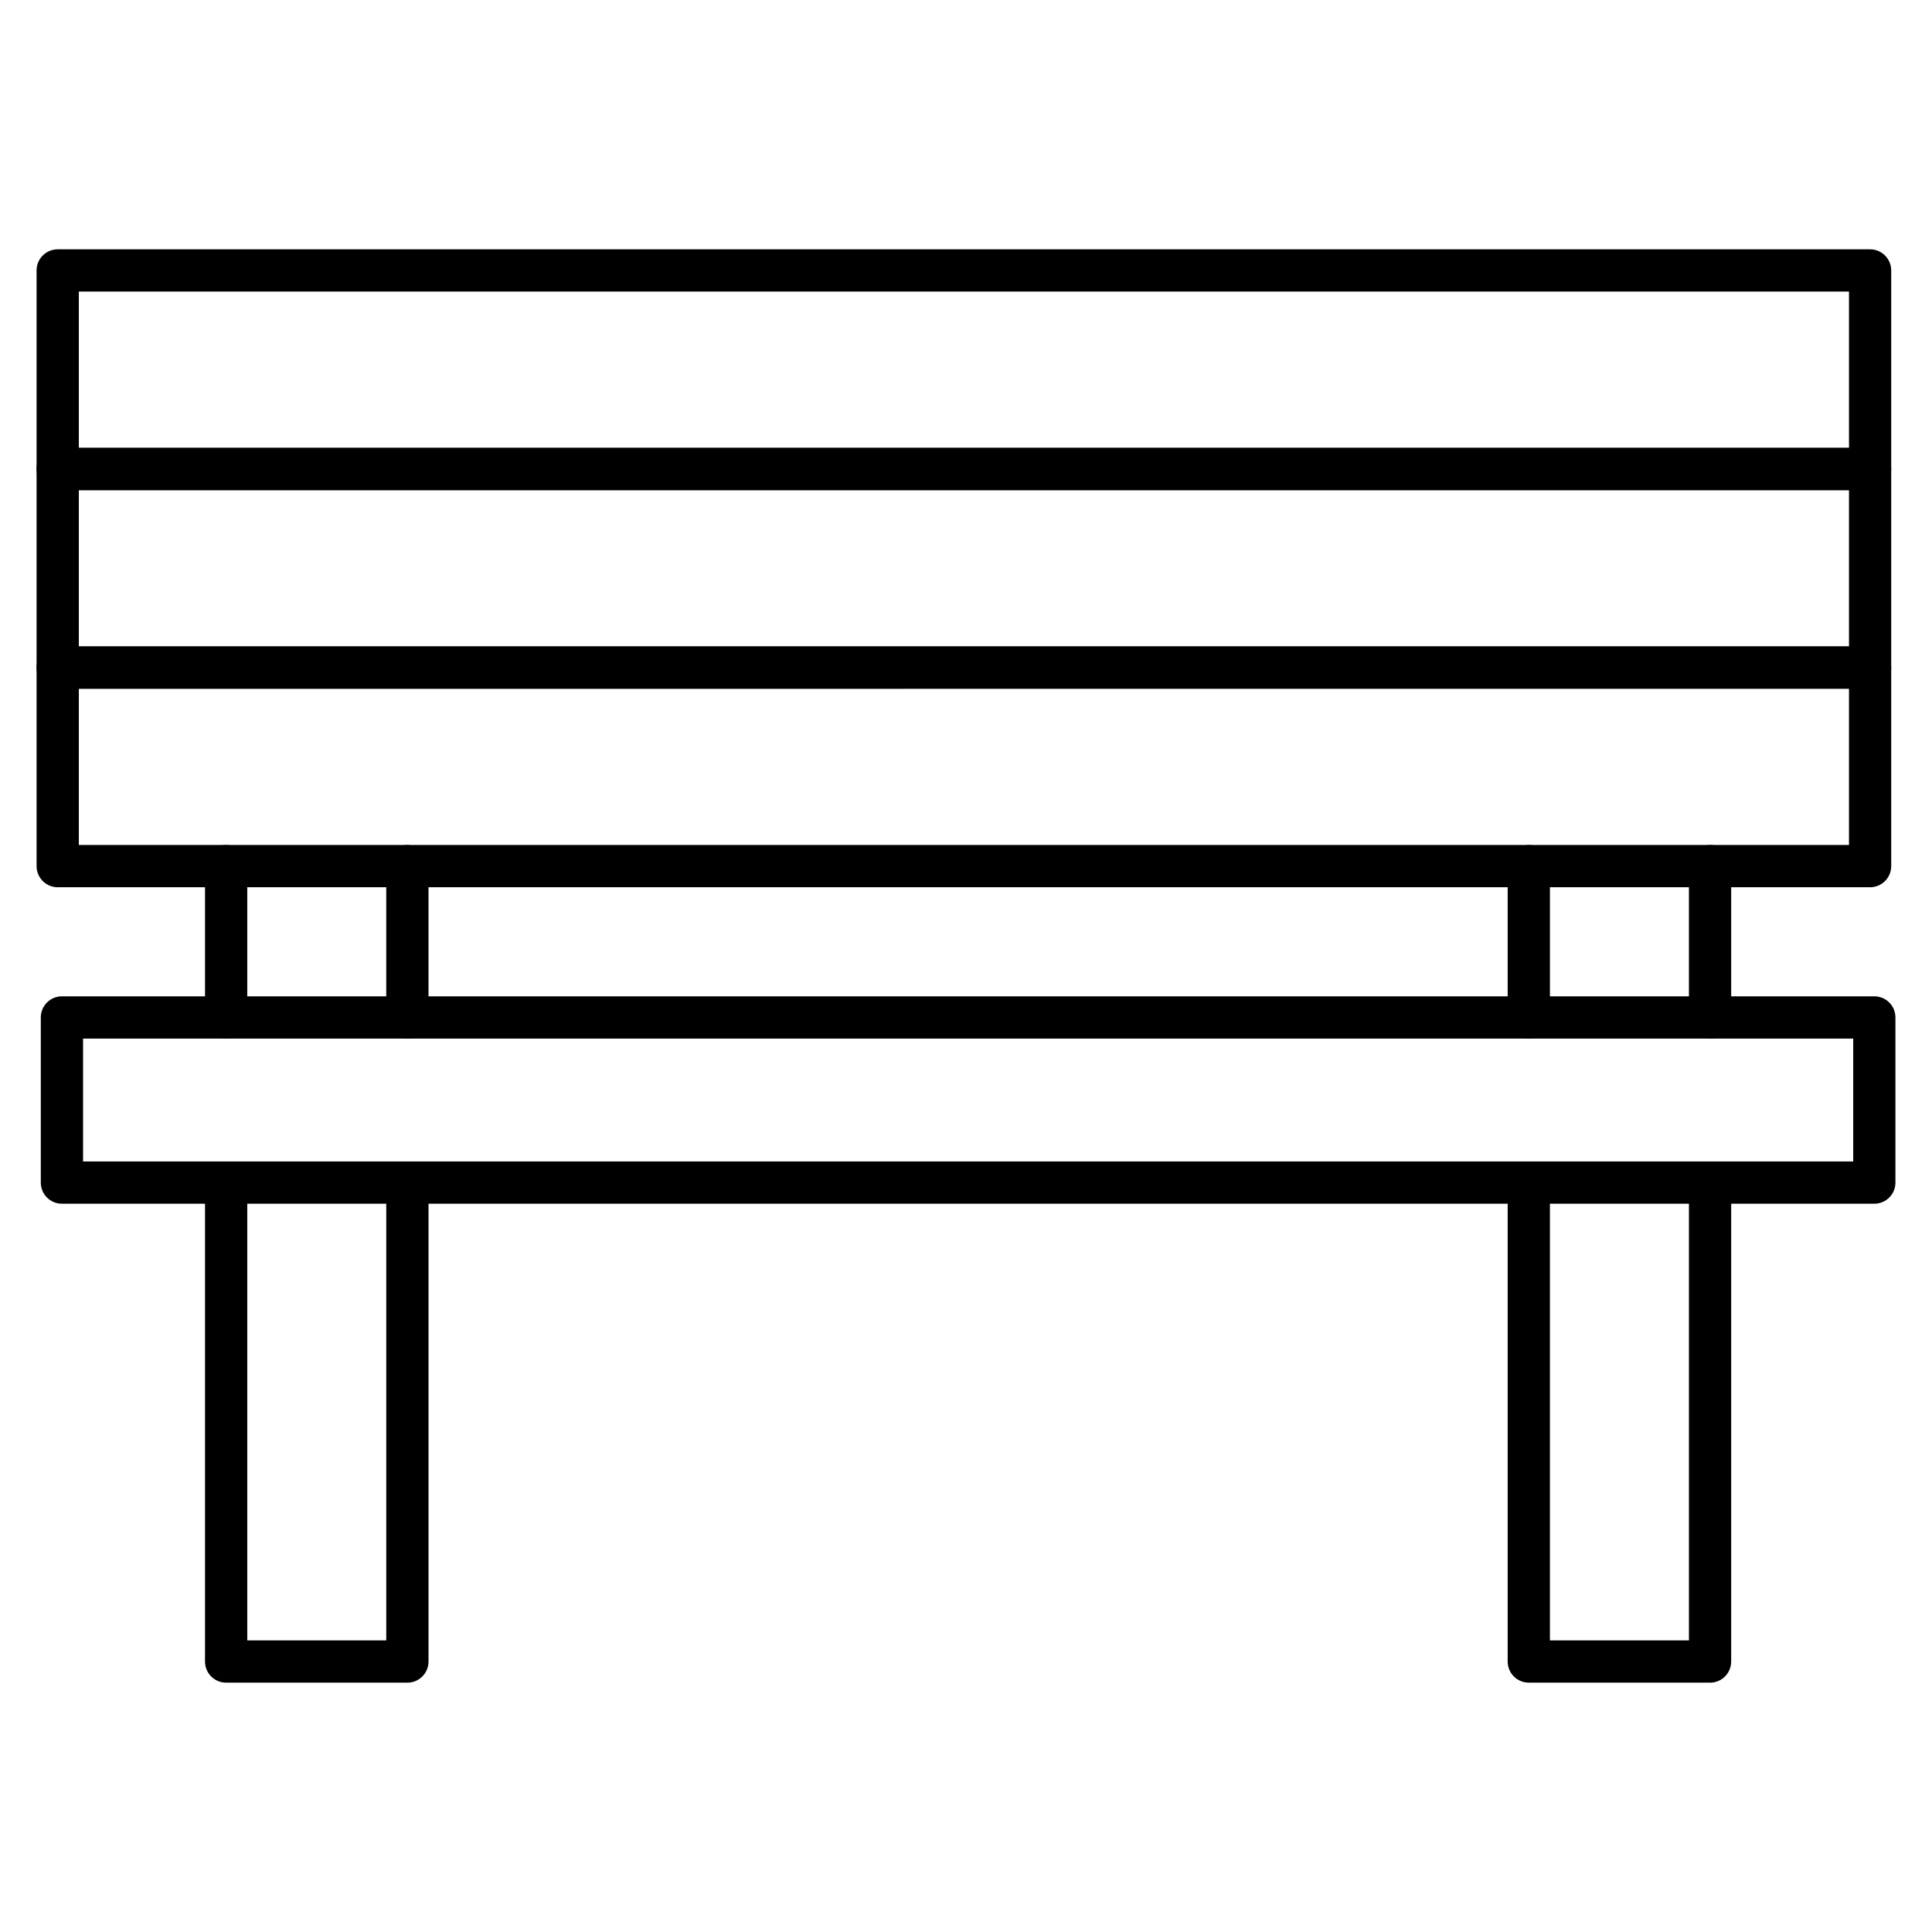
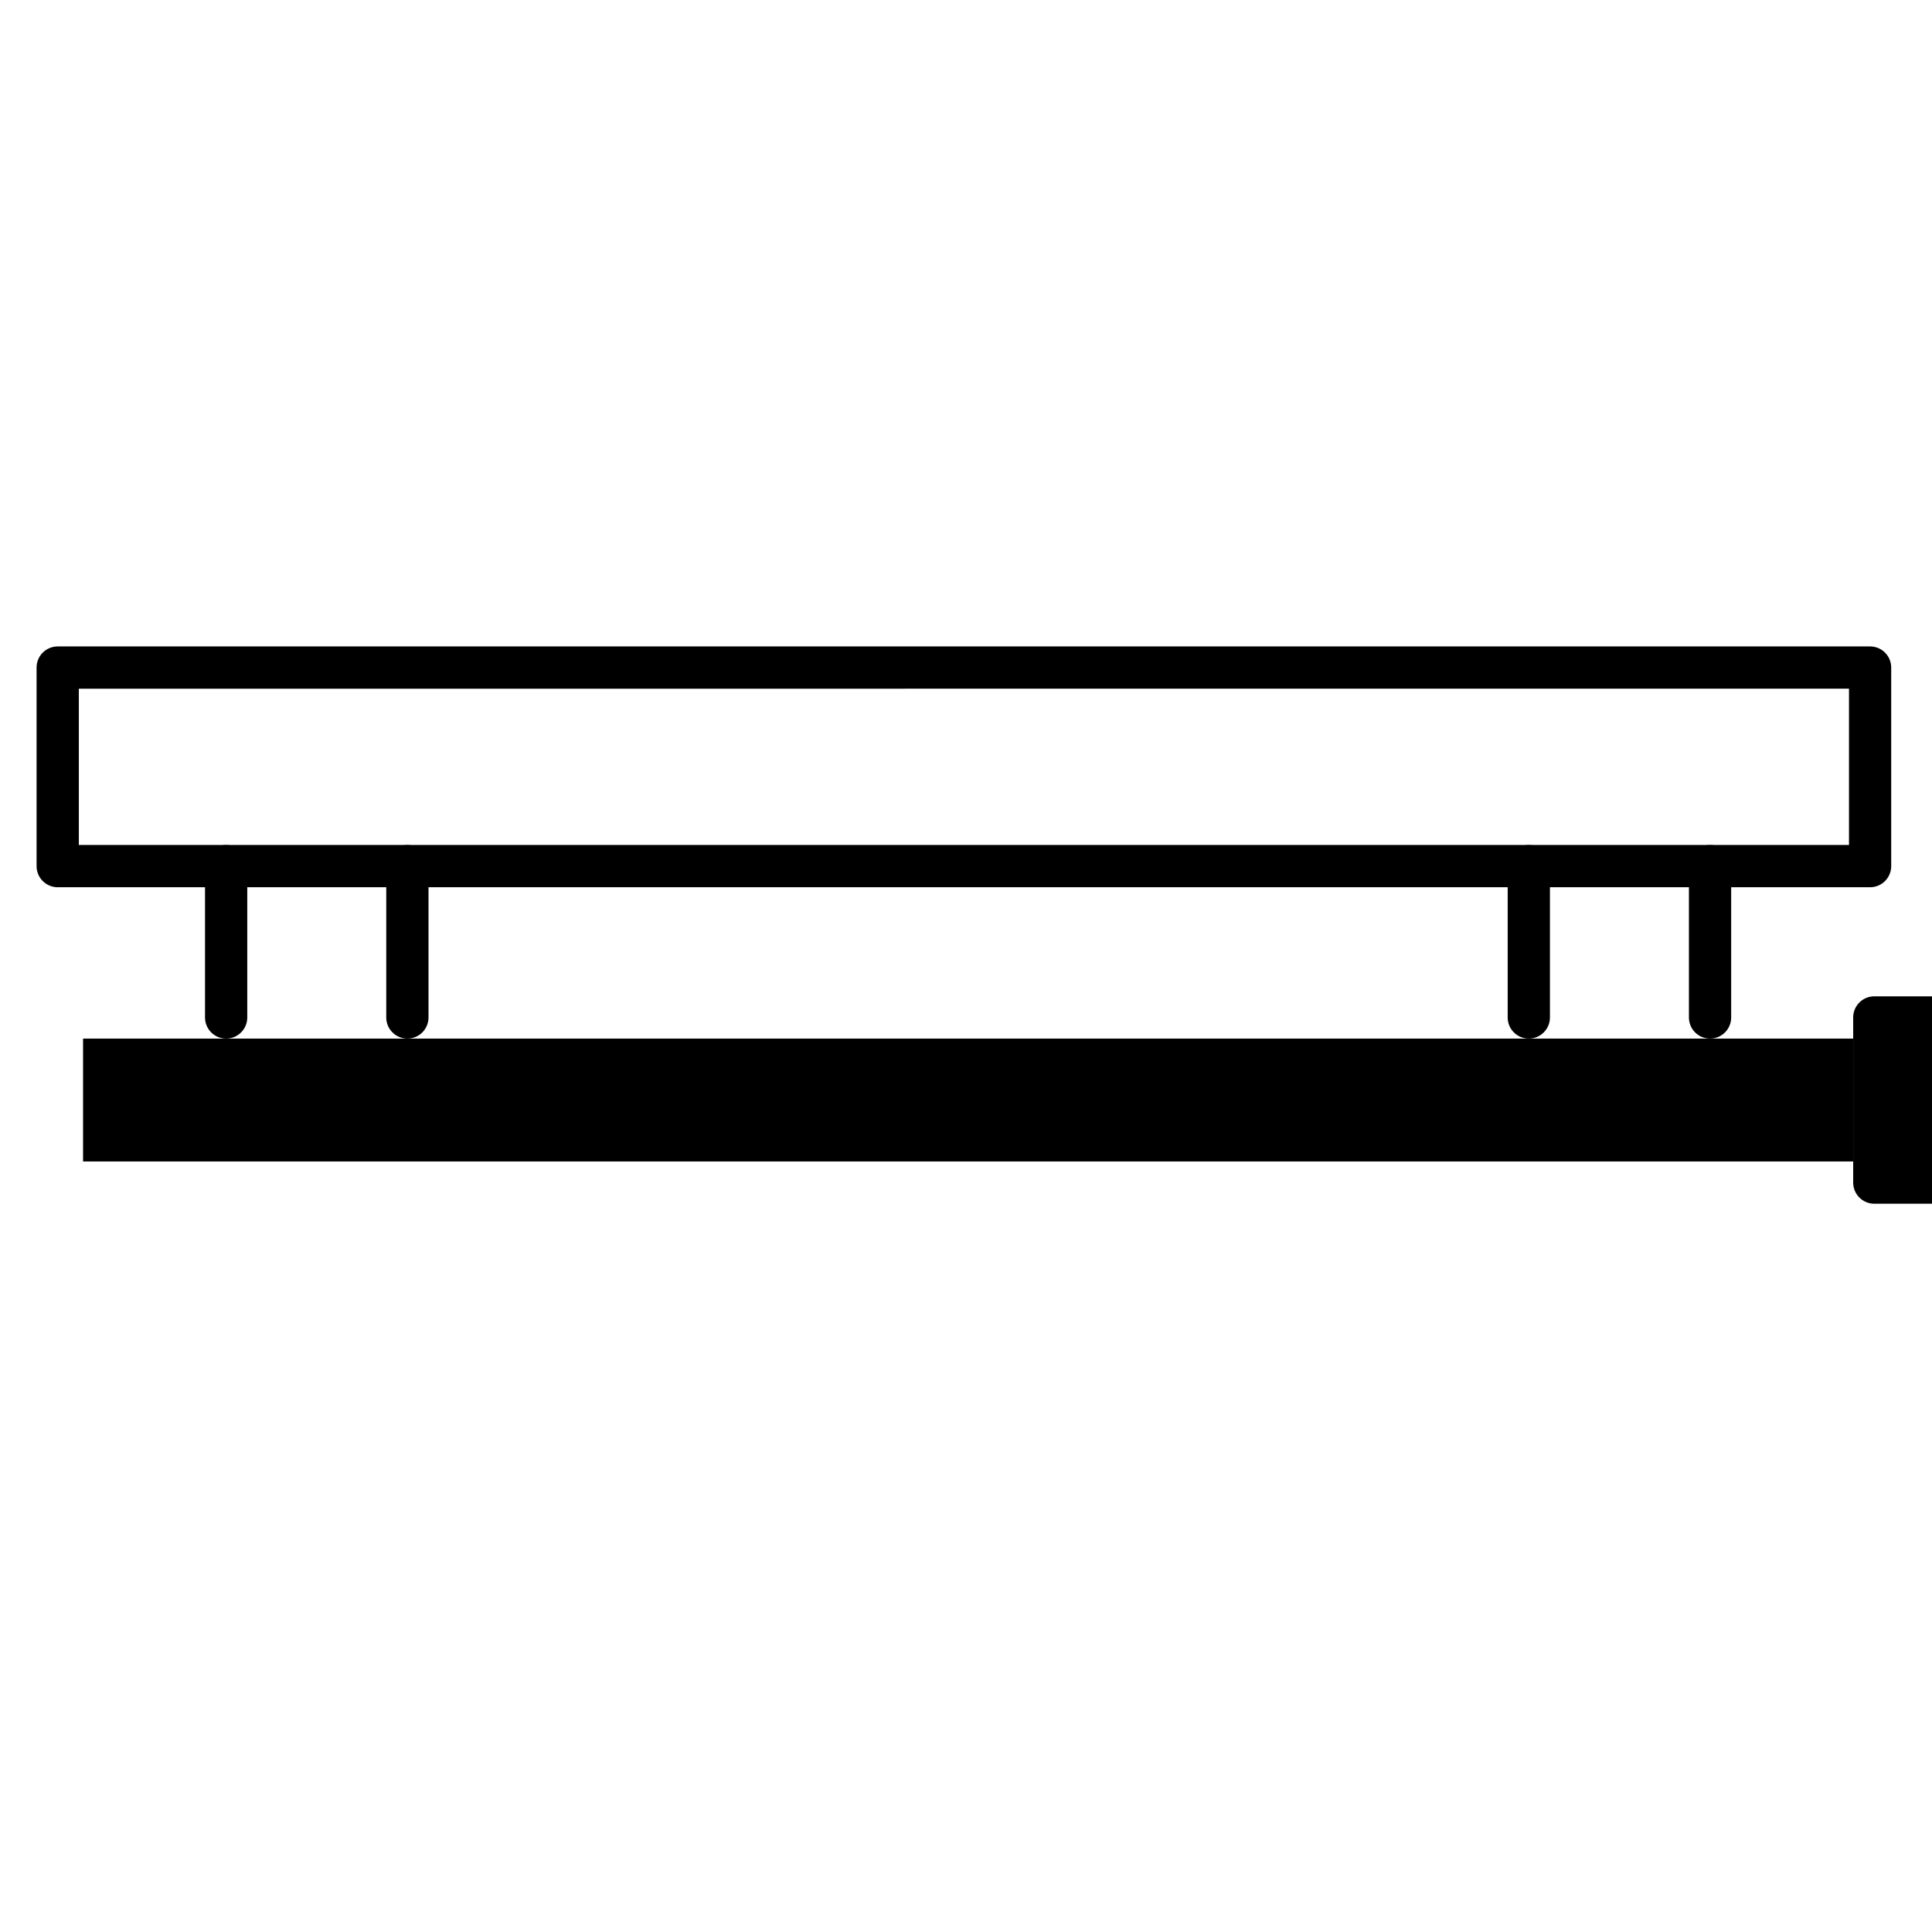
<svg xmlns="http://www.w3.org/2000/svg" fill="#000000" width="800px" height="800px" version="1.1" viewBox="144 144 512 512">
  <g>
-     <path d="m639.59 273.89h-480.3c-3.09 0-5.598-2.508-5.598-5.598v-52.621c0-3.09 2.508-5.598 5.598-5.598h480.3c3.094 0 5.598 2.508 5.598 5.598v52.621c0 3.09-2.504 5.598-5.598 5.598zm-474.7-11.195h469.11v-41.426h-469.11z" />
-     <path d="m639.59 326.52h-480.3c-3.09 0-5.598-2.508-5.598-5.598v-52.621c0-3.09 2.508-5.598 5.598-5.598h480.3c3.094 0 5.598 2.508 5.598 5.598v52.621c0 3.09-2.504 5.598-5.598 5.598zm-474.7-11.199h469.11v-41.426l-469.11 0.004z" />
    <path d="m639.59 379.13h-480.3c-3.09 0-5.598-2.508-5.598-5.598v-52.621c0-3.09 2.508-5.598 5.598-5.598h480.3c3.094 0 5.598 2.508 5.598 5.598v52.621c0 3.094-2.504 5.598-5.598 5.598zm-474.7-11.195h469.11v-41.426l-469.11 0.004z" />
-     <path d="m640.71 463h-480.3c-3.09 0-5.598-2.504-5.598-5.598v-43.766c0-3.094 2.508-5.598 5.598-5.598h480.3c3.094 0 5.598 2.504 5.598 5.598v43.766c0 3.09-2.504 5.598-5.598 5.598zm-474.7-11.195h469.11v-32.57h-469.11z" />
+     <path d="m640.71 463c-3.09 0-5.598-2.504-5.598-5.598v-43.766c0-3.094 2.508-5.598 5.598-5.598h480.3c3.094 0 5.598 2.504 5.598 5.598v43.766c0 3.09-2.504 5.598-5.598 5.598zm-474.7-11.195h469.11v-32.57h-469.11z" />
    <path d="m251.96 419.24c-3.09 0-5.598-2.504-5.598-5.598v-40.102c0-3.09 2.508-5.598 5.598-5.598s5.598 2.508 5.598 5.598v40.102c0 3.09-2.504 5.598-5.598 5.598z" />
    <path d="m203.93 419.24c-3.09 0-5.598-2.504-5.598-5.598v-40.102c0-3.09 2.508-5.598 5.598-5.598s5.598 2.508 5.598 5.598v40.102c0 3.09-2.504 5.598-5.598 5.598z" />
-     <path d="m251.96 589.92h-48.031c-3.09 0-5.598-2.504-5.598-5.598v-126.92c0-3.094 2.508-5.598 5.598-5.598s5.598 2.504 5.598 5.598v121.32h36.836v-121.32c0-3.094 2.508-5.598 5.598-5.598s5.598 2.504 5.598 5.598v126.92c0 3.094-2.504 5.602-5.598 5.602z" />
    <path d="m597.18 419.24c-3.094 0-5.598-2.504-5.598-5.598v-40.102c0-3.09 2.504-5.598 5.598-5.598s5.598 2.508 5.598 5.598v40.102c0 3.09-2.508 5.598-5.598 5.598z" />
    <path d="m549.15 419.24c-3.094 0-5.598-2.504-5.598-5.598v-40.102c0-3.09 2.504-5.598 5.598-5.598s5.598 2.508 5.598 5.598v40.102c0 3.09-2.508 5.598-5.598 5.598z" />
-     <path d="m597.18 589.92h-48.031c-3.094 0-5.598-2.504-5.598-5.598v-126.92c0-3.094 2.504-5.598 5.598-5.598s5.598 2.504 5.598 5.598v121.32h36.836v-121.32c0-3.094 2.504-5.598 5.598-5.598s5.598 2.504 5.598 5.598v126.92c0 3.094-2.504 5.602-5.598 5.602z" />
  </g>
</svg>